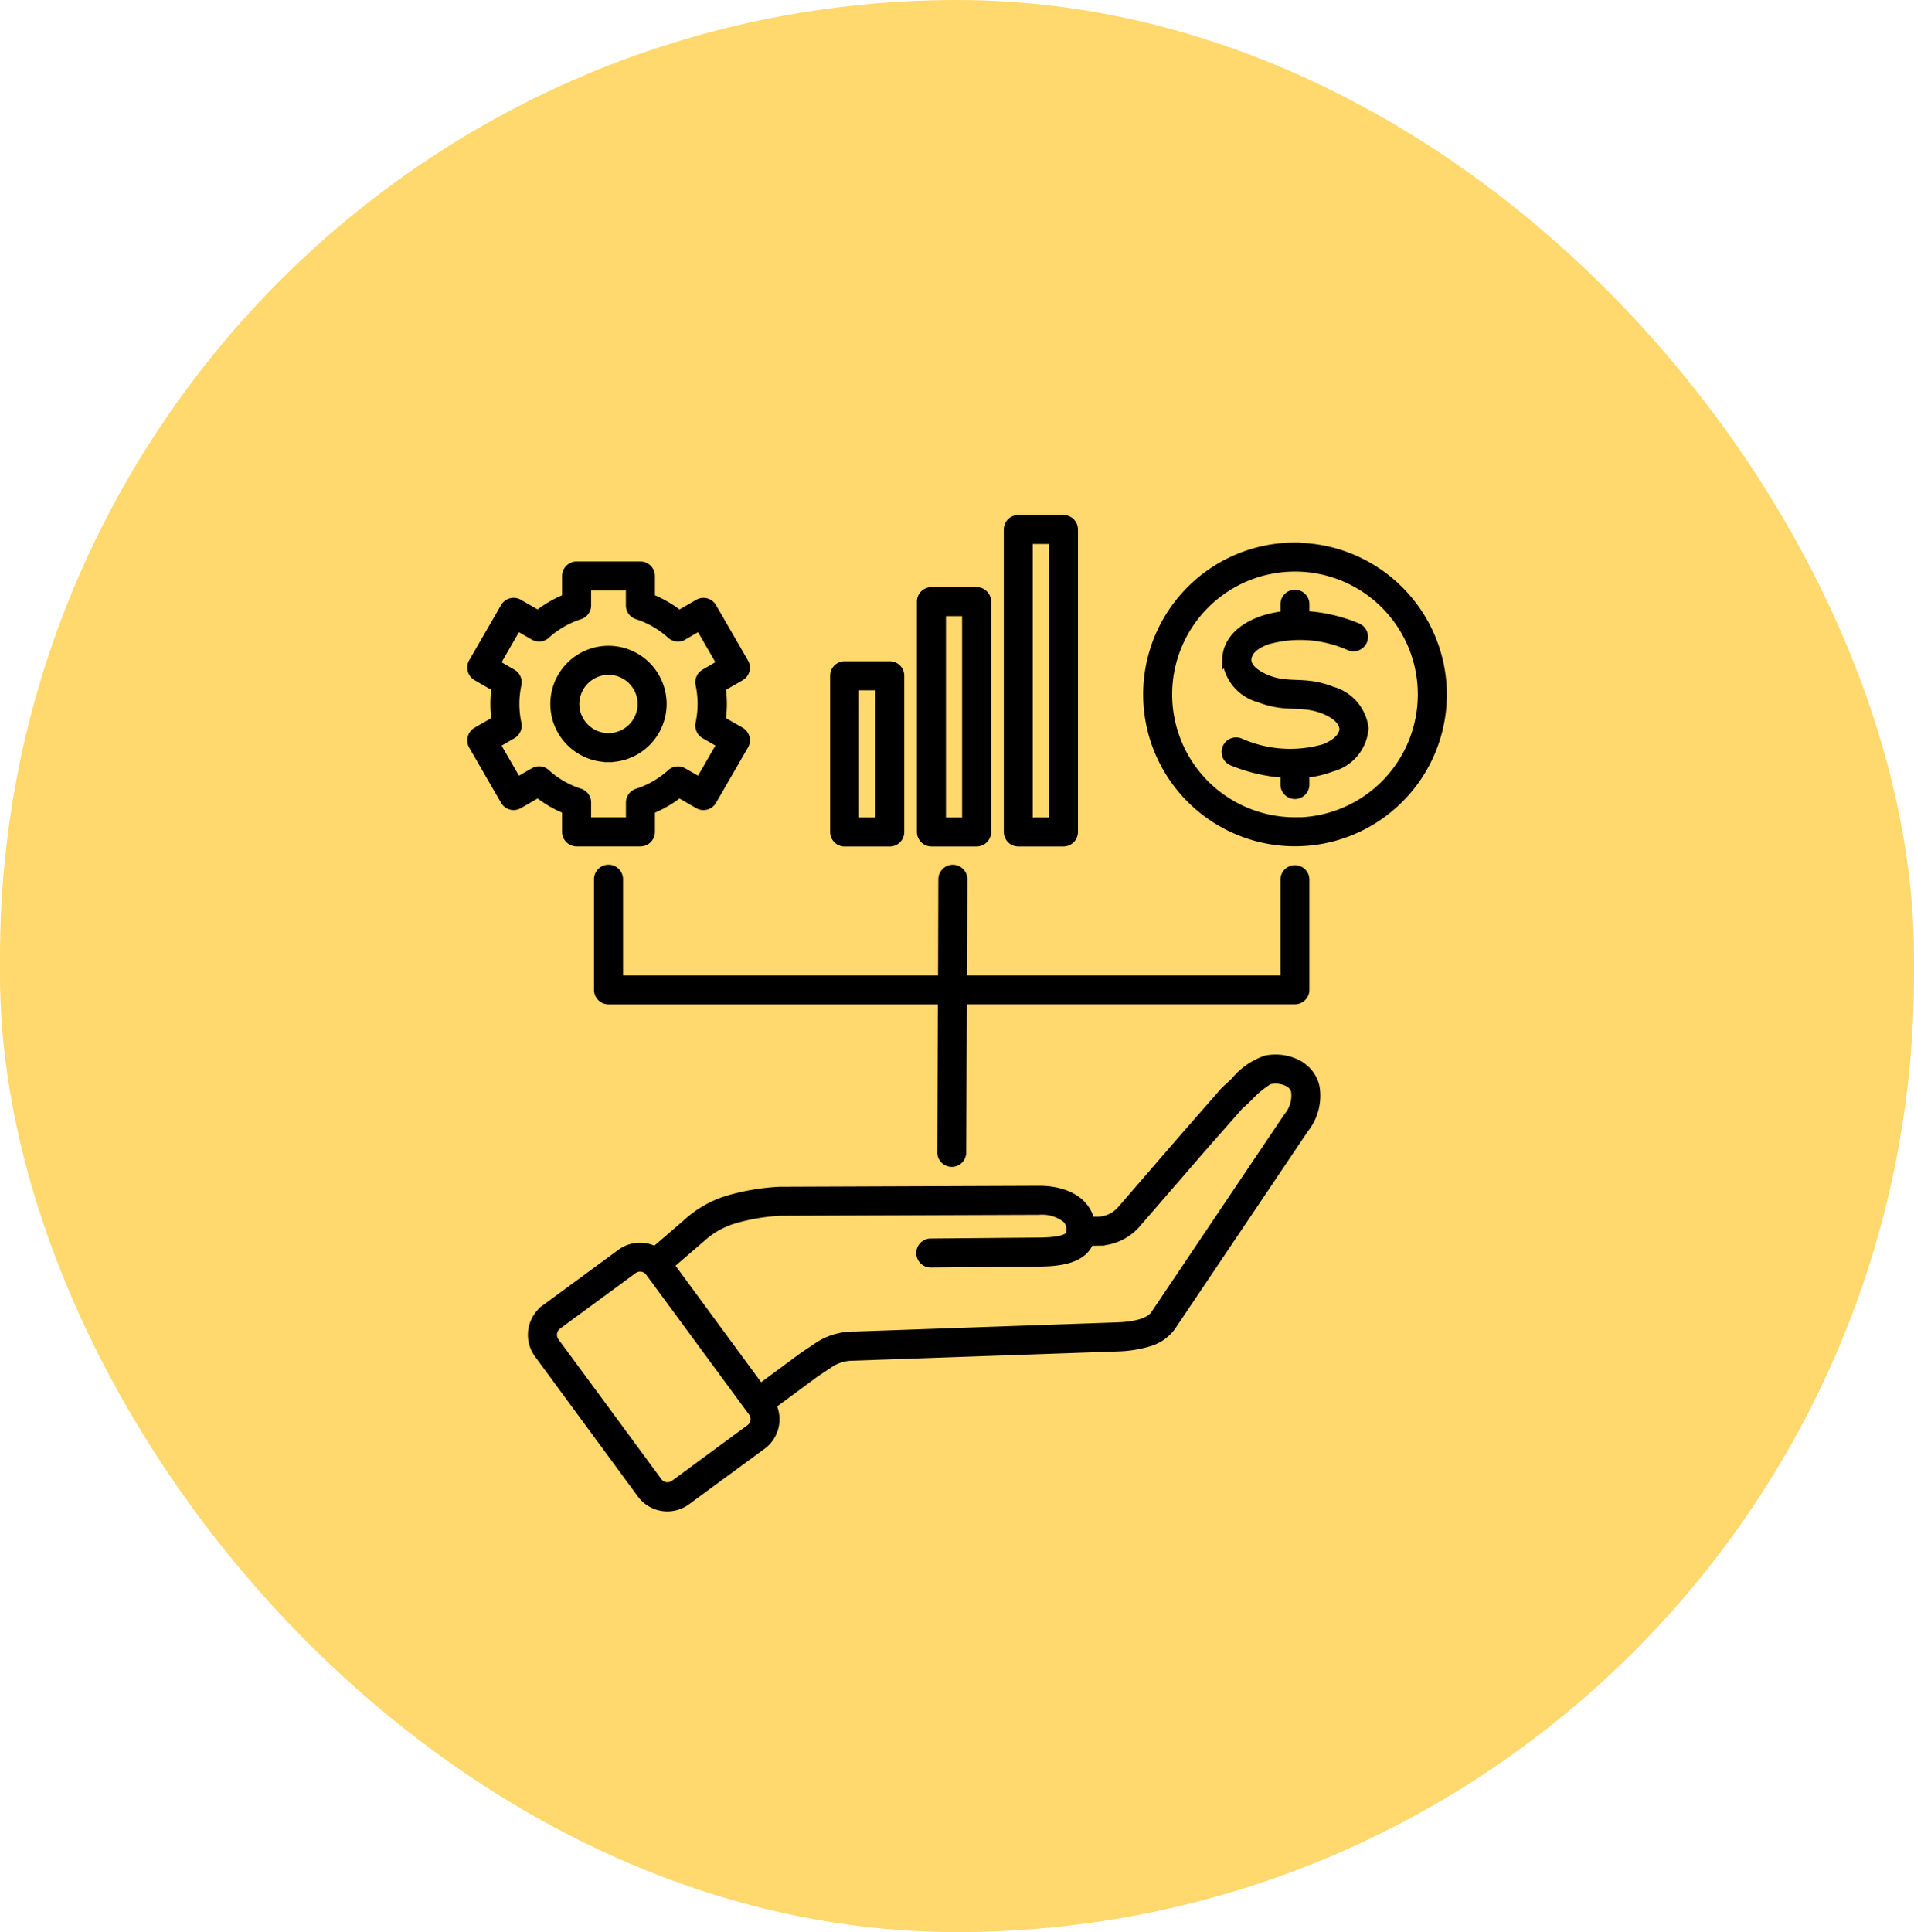
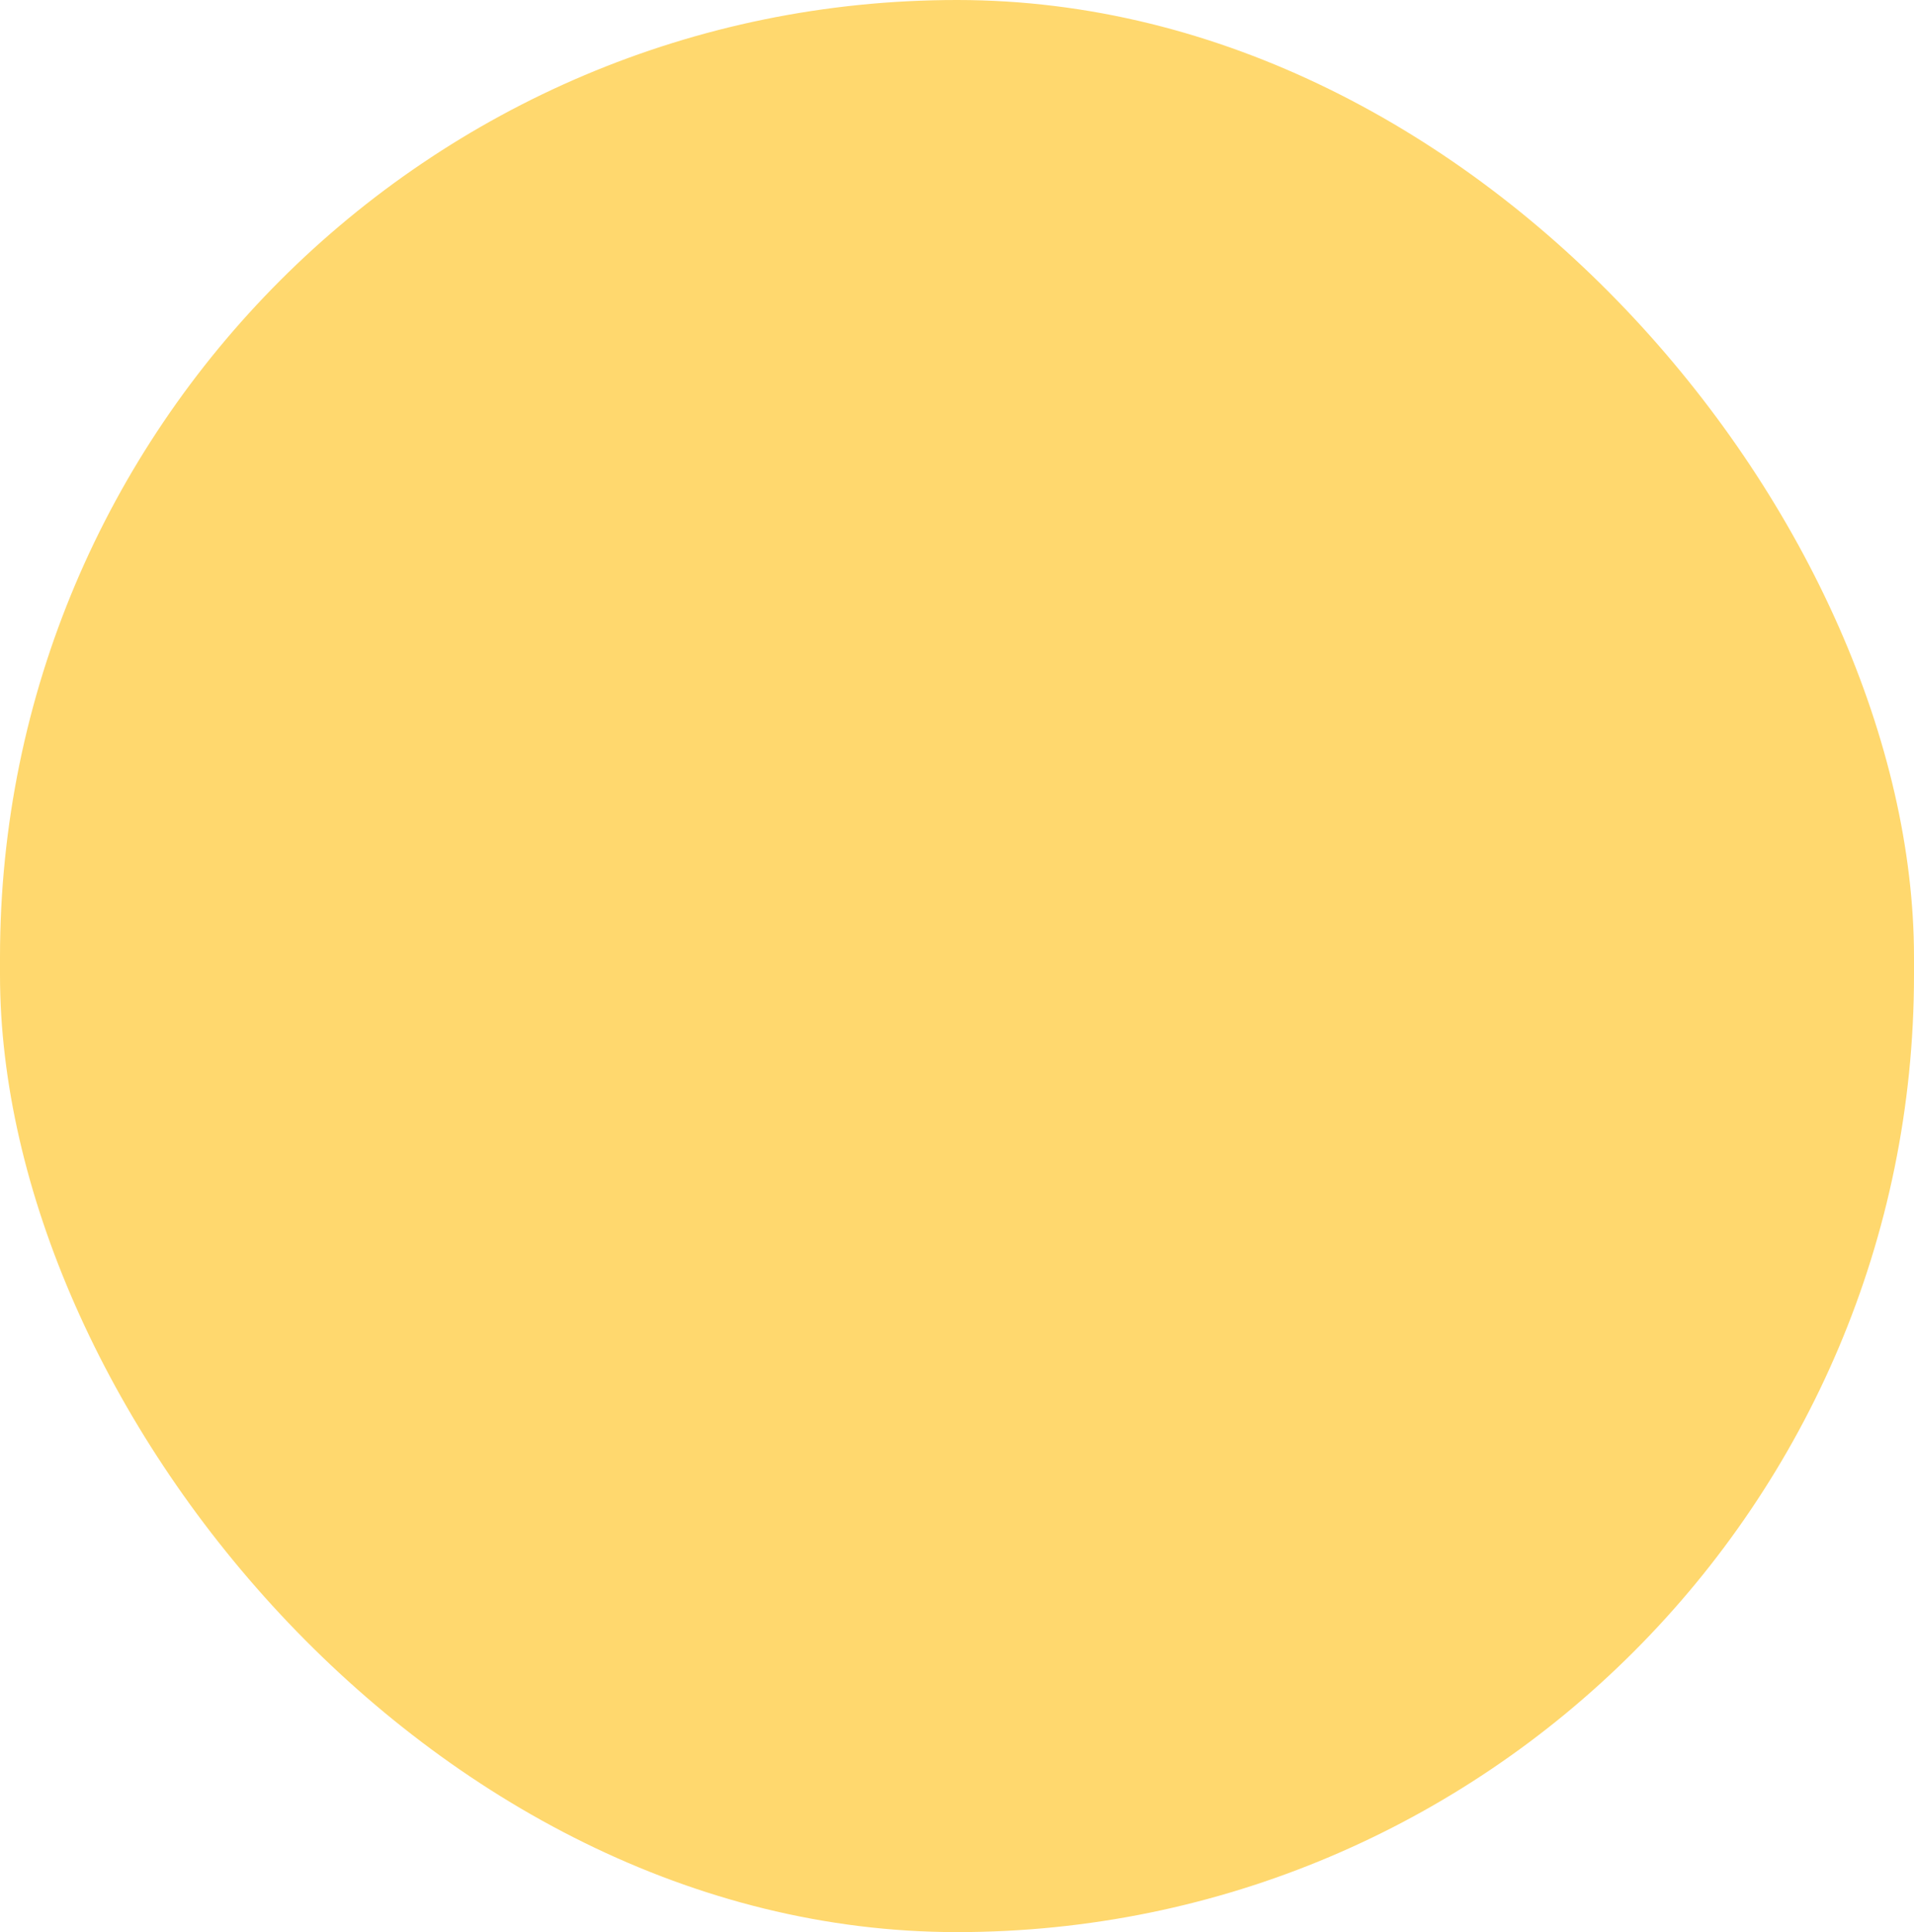
<svg xmlns="http://www.w3.org/2000/svg" width="108" height="109" viewBox="0 0 108 109">
  <g id="Icon_Innovation" transform="translate(-1043 -365)">
    <rect id="Rectangle_8" data-name="Rectangle 8" width="108" height="109" rx="54" transform="translate(1043 365)" fill="#ffd86e" />
-     <path id="business" d="M36.745,20.392h1.417v7.672H36.745Zm-.567,8.81h2.55a.566.566,0,0,0,.567-.569V19.824a.566.566,0,0,0-.567-.569h-2.55a.566.566,0,0,0-.567.569v8.809a.566.566,0,0,0,.567.569ZM22.855,19.519a1.894,1.894,0,1,1-1.893,1.893A1.9,1.9,0,0,1,22.855,19.519Zm0,4.924a3.031,3.031,0,1,0-3.031-3.031A3.033,3.033,0,0,0,22.855,24.443ZM17.712,25.8l.941-.543a.571.571,0,0,1,.668.07,5.184,5.184,0,0,0,1.914,1.105.566.566,0,0,1,.39.542v1.087H24.09V26.978a.566.566,0,0,1,.39-.542,5.228,5.228,0,0,0,1.914-1.105.571.571,0,0,1,.668-.07L28,25.8l1.23-2.132-.941-.543a.573.573,0,0,1-.273-.611,5.217,5.217,0,0,0,0-2.211.573.573,0,0,1,.273-.611l.941-.544L28,17.02l-.941.545a.571.571,0,0,1-.668-.071,5.23,5.23,0,0,0-1.914-1.106.566.566,0,0,1-.39-.542V14.761H21.625v1.087a.563.563,0,0,1-.39.54,5.247,5.247,0,0,0-1.914,1.106.571.571,0,0,1-.668.071l-.941-.545-1.23,2.132.941.544a.573.573,0,0,1,.273.611,5.217,5.217,0,0,0,0,2.211.573.573,0,0,1-.273.611l-.941.543Zm2.775,1.573v1.255a.571.571,0,0,0,.572.569h3.6a.566.566,0,0,0,.567-.569V27.378a6.34,6.34,0,0,0,1.615-.933l1.091.629a.567.567,0,0,0,.775-.208l1.8-3.116a.568.568,0,0,0-.2-.777l-1.091-.628a6.286,6.286,0,0,0,0-1.863l1.091-.629a.568.568,0,0,0,.2-.777l-1.8-3.116a.568.568,0,0,0-.775-.208l-1.091.629a6.306,6.306,0,0,0-1.615-.932V14.192a.565.565,0,0,0-.567-.568h-3.6a.57.57,0,0,0-.572.568v1.255a6.411,6.411,0,0,0-1.609.932l-1.091-.629a.568.568,0,0,0-.775.208l-1.8,3.116a.574.574,0,0,0,.209.777l1.091.629a6.294,6.294,0,0,0,0,1.863l-1.091.628a.575.575,0,0,0-.209.777l1.8,3.116a.567.567,0,0,0,.775.208l1.091-.629a6.4,6.4,0,0,0,1.609.933ZM61.2,44.7l-.016.023L53.676,55.887c-.365.512-1.418.638-2.053.661l-15.194.531a3.607,3.607,0,0,0-1.641.521l-.919.614-2.454,1.811L26.3,53.066l1.716-1.48a4.869,4.869,0,0,1,2.037-1.142,11.561,11.561,0,0,1,2.47-.409l14.617-.053a2.225,2.225,0,0,1,1.561.464.887.887,0,0,1,.251.63c-.011.151-.006.259-.091.347-.321.333-1.358.34-1.855.343l-5.993.053a.569.569,0,0,0,.011,1.137l5.993-.053c.892-.007,2.56-.034,2.967-1.173l.62-.009a2.92,2.92,0,0,0,2.026-.984l3.625-4.188,2.2-2.5c.155-.125.337-.3.54-.5a5.426,5.426,0,0,1,1.128-.925.6.6,0,0,0,.08-.014,1.544,1.544,0,0,1,1.043.161.77.77,0,0,1,.369.447A1.855,1.855,0,0,1,61.2,44.7Zm-30.351,17.6a.673.673,0,0,0,.144-.94l-5.811-7.9a.675.675,0,0,0-.941-.143l-4.272,3.139a.685.685,0,0,0-.144.94l5.817,7.9a.674.674,0,0,0,.941.143Zm31-20.5a.452.452,0,0,0-.075-.042,2.736,2.736,0,0,0-1.8-.269,3.858,3.858,0,0,0-1.77,1.234l-.572.527L55.4,45.8l-3.614,4.179a1.818,1.818,0,0,1-1.246.606l-.508.005c-.336-1.414-1.852-1.755-2.9-1.746L32.51,48.9a12.6,12.6,0,0,0-2.743.443,6.023,6.023,0,0,0-2.513,1.4l-1.77,1.525a1.808,1.808,0,0,0-1.919.137l-4.272,3.139a1.82,1.82,0,0,0-.385,2.53l5.811,7.905a1.813,1.813,0,0,0,2.529.385l4.272-3.14a1.809,1.809,0,0,0,.545-2.265l2.465-1.822.871-.579a2.45,2.45,0,0,1,1.069-.341l15.194-.531a6.741,6.741,0,0,0,1.764-.3,2.389,2.389,0,0,0,1.171-.839c.005-.006.011-.012.011-.016l7.506-11.157a2.97,2.97,0,0,0,.615-2.344,1.841,1.841,0,0,0-.887-1.219Zm-.257-13.745a7.181,7.181,0,1,1,7.18-7.18A7.19,7.19,0,0,1,61.589,28.065Zm0-15.5a8.318,8.318,0,1,0,8.319,8.318A8.328,8.328,0,0,0,61.589,12.566Zm3.9,10.235a2.5,2.5,0,0,0-1.828-2.115s-.005,0-.011-.006c-1.562-.611-2.382-.138-3.662-.653-1.037-.44-1.107-.907-1.112-1.092.021-.311.171-.752,1.112-1.107a6.837,6.837,0,0,1,4.689.335.569.569,0,0,0,.454-1.043,8.932,8.932,0,0,0-2.978-.692v-.656a.567.567,0,0,0-1.133,0v.662c-1.685.162-3.242,1.03-3.283,2.461a2.481,2.481,0,0,0,1.834,2.189c1.574.614,2.333.13,3.667.656.994.407,1.091.89,1.112,1.095-.021.212-.128.711-1.107,1.1a6.964,6.964,0,0,1-4.769-.336.569.569,0,0,0-.438,1.05,9.344,9.344,0,0,0,2.983.689v.655a.567.567,0,0,0,1.133,0v-.656a5.515,5.515,0,0,0,1.5-.342A2.464,2.464,0,0,0,65.491,22.8ZM41.658,46.687a.567.567,0,1,0,1.133,0l.037-8.582h18.76a.566.566,0,0,0,.567-.568V31.3a.567.567,0,0,0-1.133,0v5.673H42.829l.027-5.67a.569.569,0,0,0-1.139,0L41.7,36.973H23.427V31.3a.569.569,0,0,0-1.139,0v6.241a.569.569,0,0,0,.567.568H41.69Zm-.011-30.479h1.411V28.065H41.647ZM41.075,29.2h2.556a.57.57,0,0,0,.567-.569V15.639a.569.569,0,0,0-.567-.568H41.075a.569.569,0,0,0-.567.568V28.633A.57.57,0,0,0,41.075,29.2Zm5.469-17.064h1.417V28.065H46.544ZM45.978,29.2h2.55a.566.566,0,0,0,.567-.569V11.569A.566.566,0,0,0,48.528,11h-2.55a.566.566,0,0,0-.567.568V28.633A.566.566,0,0,0,45.978,29.2Z" transform="translate(1054.479 383.302)" stroke="#000" stroke-width="0.5" fill-rule="evenodd" />
  </g>
</svg>